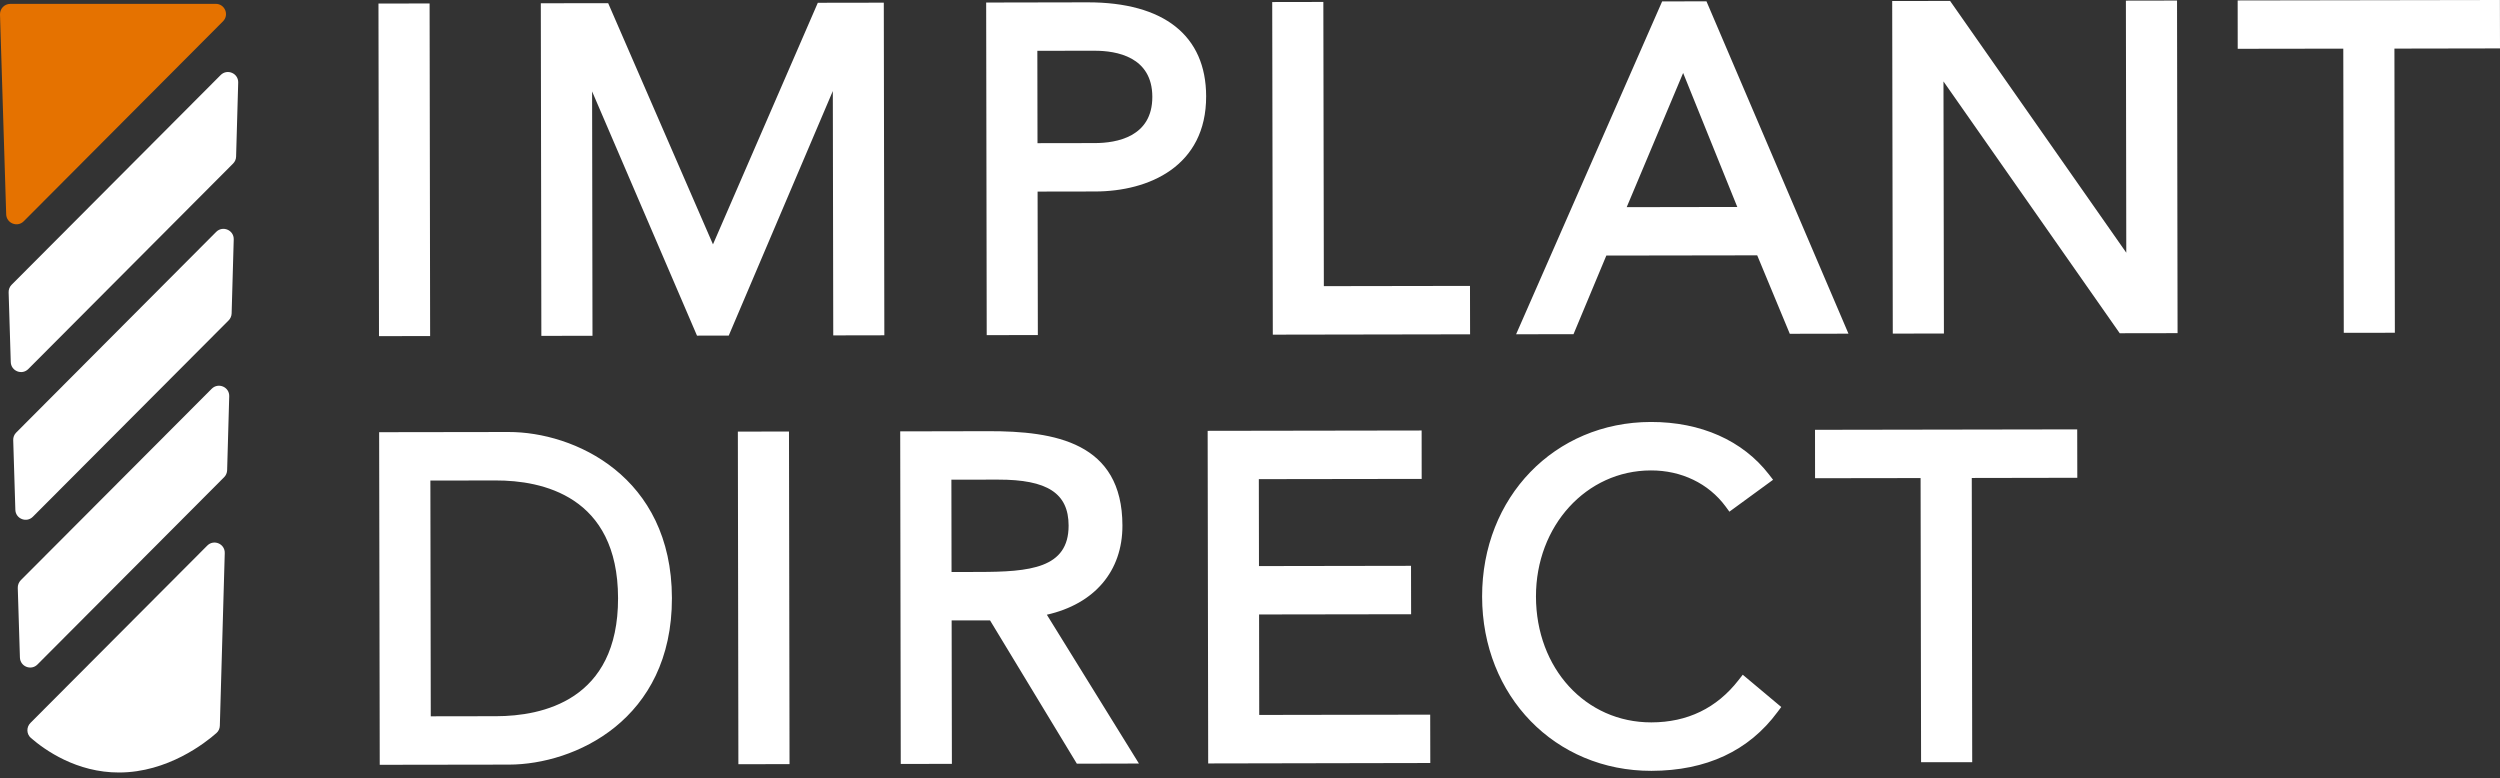
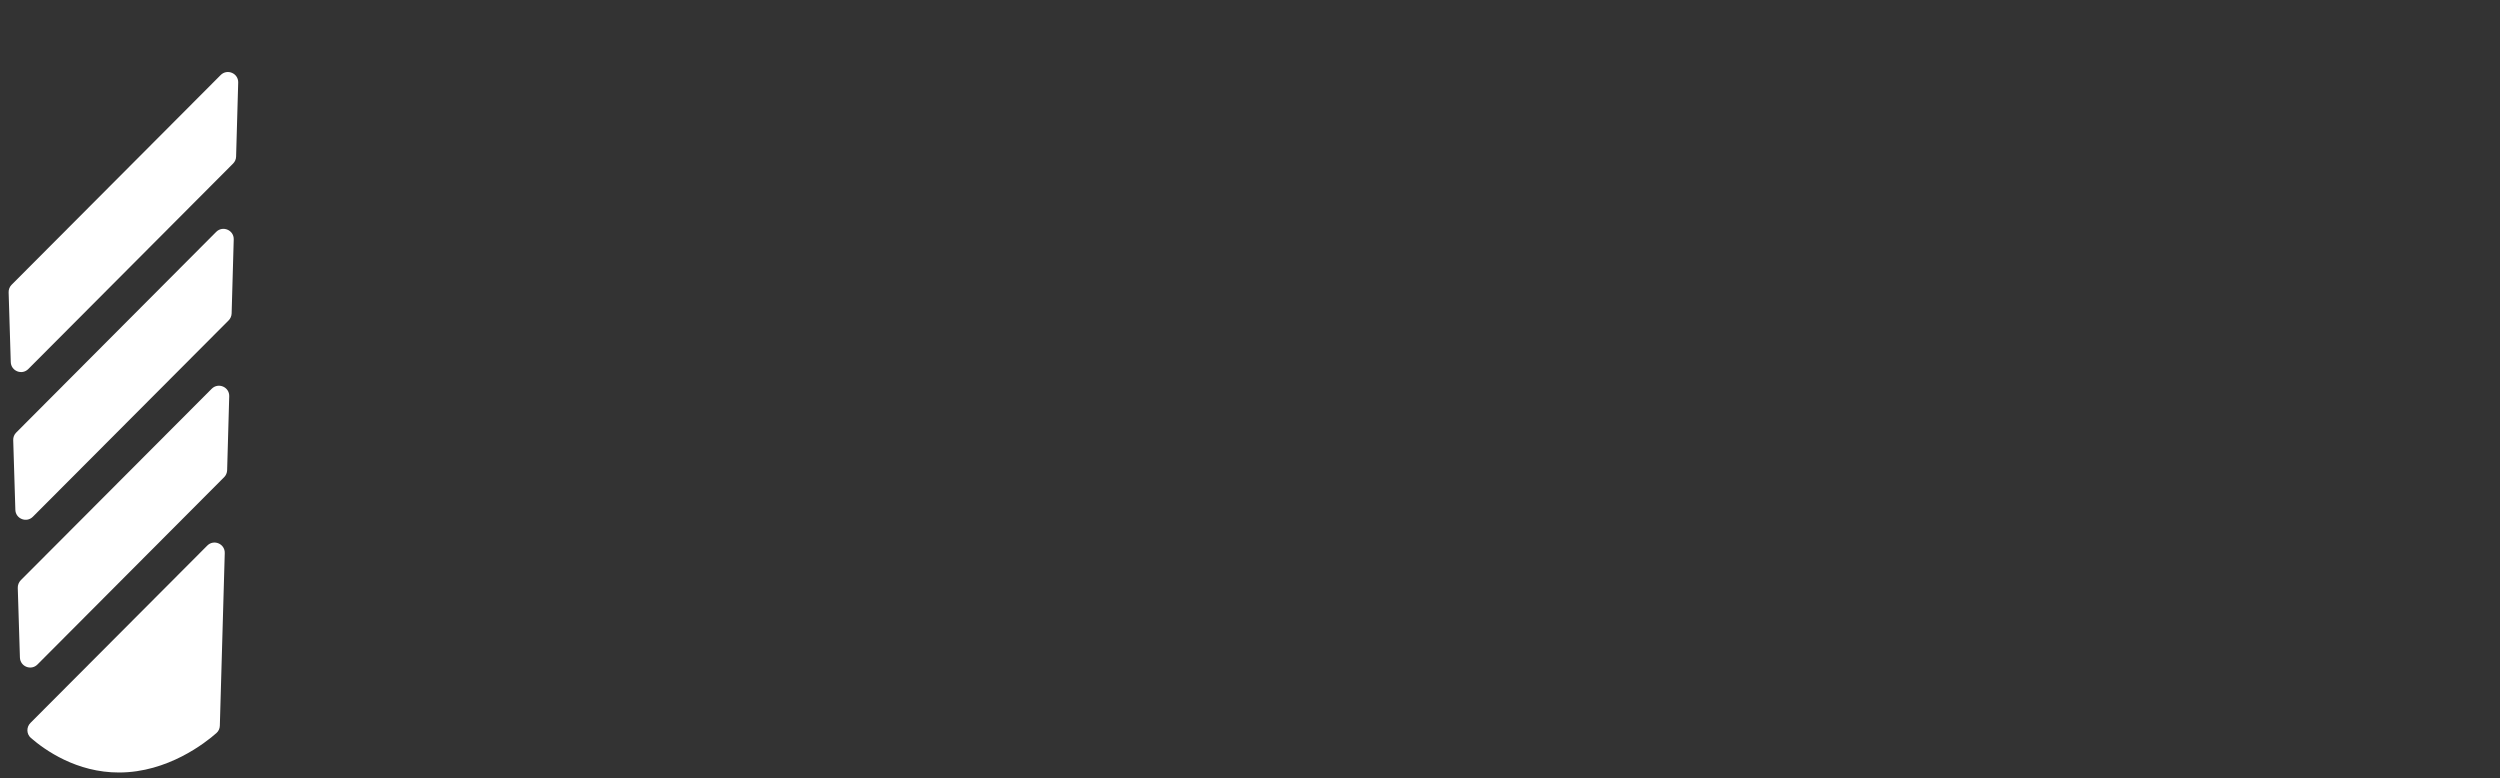
<svg xmlns="http://www.w3.org/2000/svg" width="212" height="66" viewBox="0 0 212 66" fill="none">
  <rect x="0" y="0" width="212" height="66" fill="#333333" stroke="none" />
  <path fill-rule="evenodd" clip-rule="evenodd" d="M19.438 33.604L19.261 39.881C19.252 40.1 19.162 40.315 19.005 40.467L3.176 56.35C2.639 56.891 1.714 56.527 1.689 55.759L1.507 49.854C1.499 49.614 1.594 49.375 1.759 49.206L17.952 32.968C18.509 32.41 19.463 32.815 19.438 33.604Z" fill="white" />
  <path fill-rule="evenodd" clip-rule="evenodd" d="M19.82 20.304L19.642 26.581C19.634 26.804 19.543 27.015 19.386 27.171L2.789 43.818C2.252 44.363 1.327 43.995 1.302 43.236L1.121 37.322C1.112 37.083 1.203 36.851 1.373 36.682L18.333 19.664C18.89 19.106 19.844 19.515 19.82 20.304Z" fill="white" />
-   <path fill-rule="evenodd" clip-rule="evenodd" d="M0.525 18.178L0 1.23C-0.012 0.735 0.38 0.33 0.868 0.33L18.294 0.326C19.071 0.326 19.455 1.259 18.91 1.808L2.011 18.765C1.475 19.302 0.55 18.938 0.525 18.178Z" fill="#E57200" />
  <path fill-rule="evenodd" clip-rule="evenodd" d="M19.059 46.904L18.642 61.544C18.634 61.783 18.531 62.01 18.353 62.163C17.42 62.989 14.228 65.504 10.098 65.508C6.497 65.516 3.809 63.608 2.623 62.58C2.239 62.25 2.223 61.663 2.582 61.304L17.573 46.268C18.13 45.707 19.084 46.115 19.059 46.904Z" fill="white" />
  <path fill-rule="evenodd" clip-rule="evenodd" d="M20.199 7.004L20.021 13.281C20.017 13.504 19.922 13.714 19.765 13.871L2.4 31.294C1.863 31.835 0.938 31.468 0.913 30.708L0.732 24.794C0.723 24.555 0.814 24.319 0.983 24.15L18.712 6.364C19.269 5.806 20.223 6.215 20.199 7.004Z" fill="white" />
-   <path fill-rule="evenodd" clip-rule="evenodd" d="M92.853 12.133L87.98 12.141L87.967 4.307L92.84 4.303C94.661 4.303 97.713 4.803 97.717 8.21C97.725 11.617 94.674 12.129 92.853 12.133ZM92.221 0.198L83.627 0.215L83.673 28.42L88.009 28.412L87.988 16.246L92.861 16.238C97.42 16.233 102.293 14.107 102.281 8.164C102.272 3.019 98.7 0.19 92.221 0.198ZM153.917 40.553L162.866 40.54L162.907 64.636L167.243 64.632L167.206 40.532L176.155 40.516L176.147 36.411L153.913 36.448L153.917 40.553ZM106.77 52.107L119.662 52.087L119.654 47.982L106.761 48.003L106.749 40.631L120.558 40.611L120.554 36.506L102.409 36.535L102.454 64.74L121.289 64.703L121.281 60.602L106.782 60.627L106.77 52.107ZM82.999 48.502L80.691 48.506L80.678 40.676L84.635 40.672C88.822 40.664 90.614 41.829 90.618 44.571C90.623 48.201 87.319 48.494 82.999 48.502ZM95.182 44.567C95.174 37.501 89.433 36.555 83.821 36.564L76.338 36.58L76.384 64.781L80.72 64.777L80.699 52.611L83.954 52.607L91.317 64.761L96.582 64.748L88.773 52.128C92.811 51.215 95.19 48.436 95.182 44.567ZM147.425 57.678C145.579 60.048 143.093 61.254 140.033 61.258C134.467 61.267 130.259 56.683 130.25 50.592C130.238 44.6 134.52 39.896 139.996 39.892C142.581 39.884 144.886 40.999 146.323 42.94L146.653 43.39L150.357 40.685L150.006 40.231C147.785 37.356 144.233 35.775 139.992 35.783C131.824 35.795 125.671 42.167 125.683 50.596C125.695 59.033 131.869 65.38 140.042 65.368C144.7 65.355 148.297 63.678 150.733 60.379L151.051 59.954L147.785 57.216L147.425 57.678ZM112.22 0.165L107.884 0.173L107.934 28.379L124.663 28.35L124.655 24.245L112.262 24.265L112.22 0.165ZM180.309 21.429L165.368 0.079L160.458 0.087L160.508 28.288L164.844 28.284L164.807 6.905L179.752 28.259L184.658 28.251L184.612 0.046L180.276 0.054L180.309 21.429ZM137.944 17.567L142.73 6.186L147.322 17.551L137.944 17.567ZM144.708 0.112L140.95 0.12L128.565 28.346L133.434 28.338L136.217 21.672L149.011 21.652L151.774 28.305L156.75 28.296L144.708 0.112ZM189.754 0.037L189.758 4.138L198.711 4.125L198.752 28.222L203.084 28.218L203.047 4.121L212 4.105L211.992 0L189.754 0.037ZM36.43 0.293L32.094 0.302L32.139 28.503L36.475 28.499L36.43 0.293ZM60.46 20.723L51.573 0.269L45.861 0.277L45.907 28.482L50.243 28.474L50.21 7.752L59.105 28.462L61.798 28.457L70.623 7.719L70.66 28.441L74.992 28.433L74.946 0.227L69.351 0.236L60.46 20.723ZM62.615 64.806L66.952 64.797L66.906 36.592L62.57 36.601L62.615 64.806ZM42.087 60.734L36.529 60.743L36.496 40.751L42.054 40.743C45.915 40.735 52.399 42.023 52.411 50.72C52.428 59.421 45.948 60.726 42.087 60.734ZM43.12 36.634L32.151 36.65L32.201 64.855L43.165 64.839C48.724 64.831 56.995 61.06 56.979 50.712C56.958 40.367 48.678 36.621 43.12 36.634Z" fill="white" />
</svg>